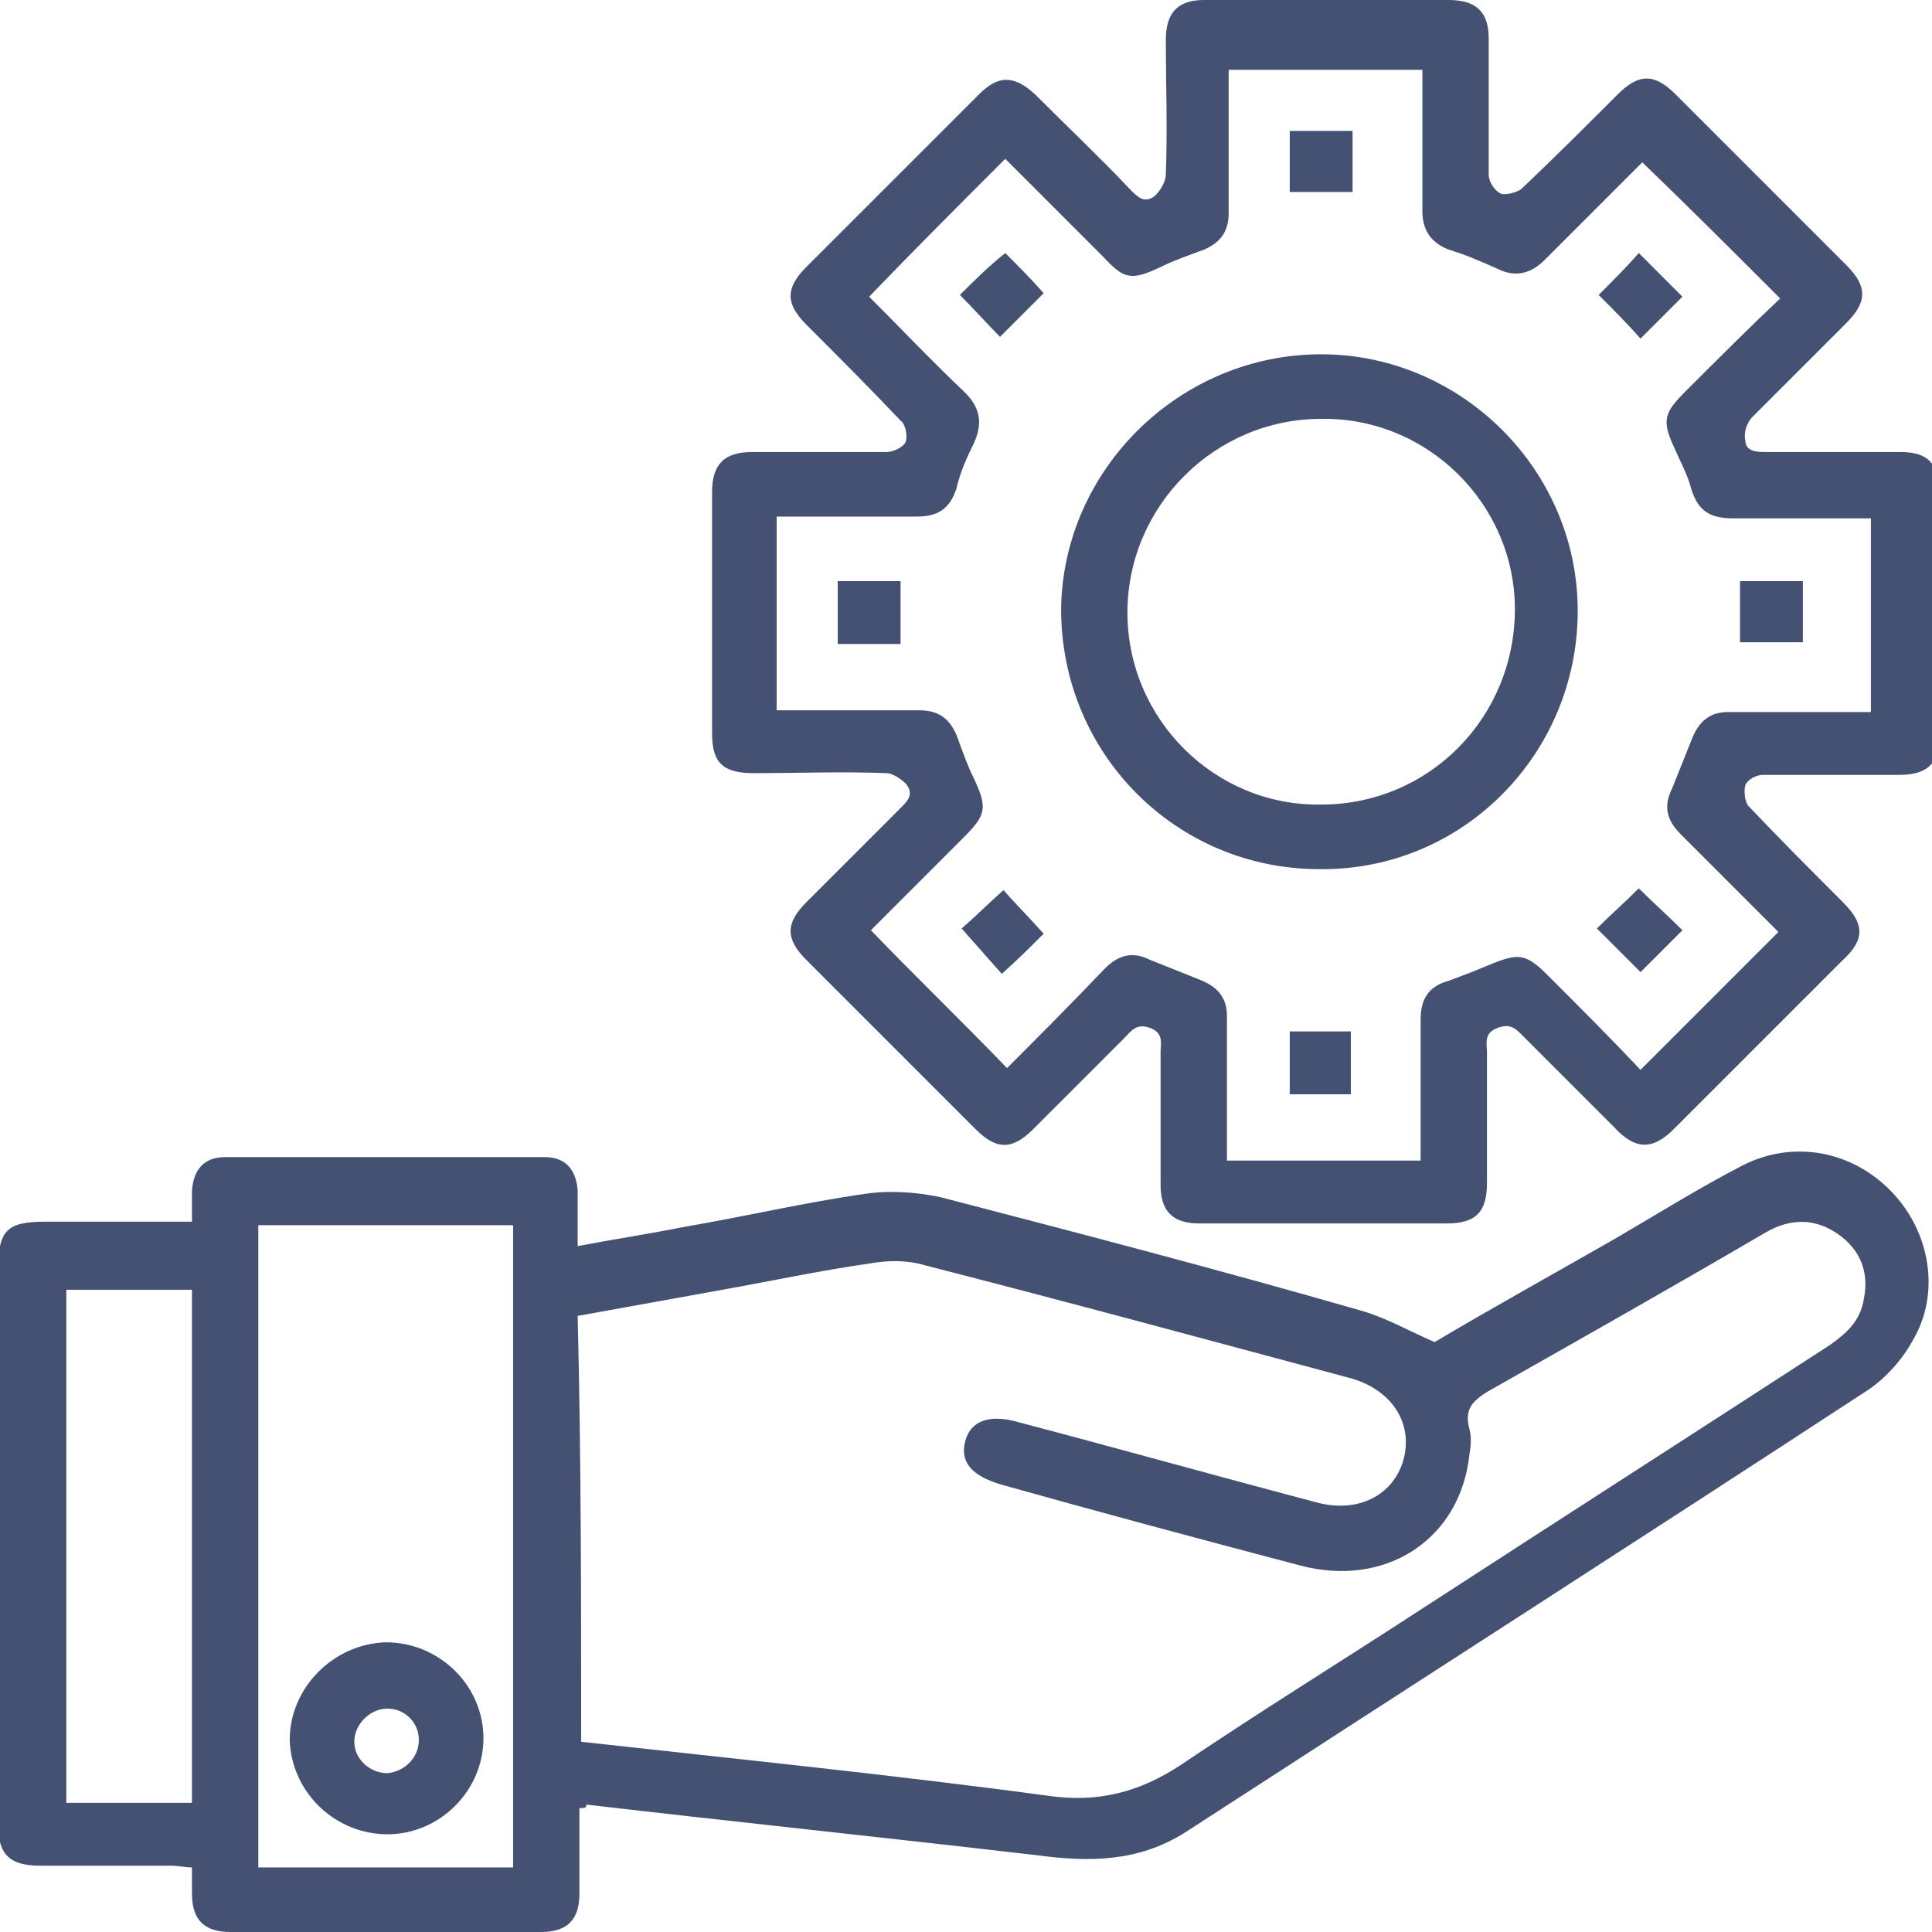
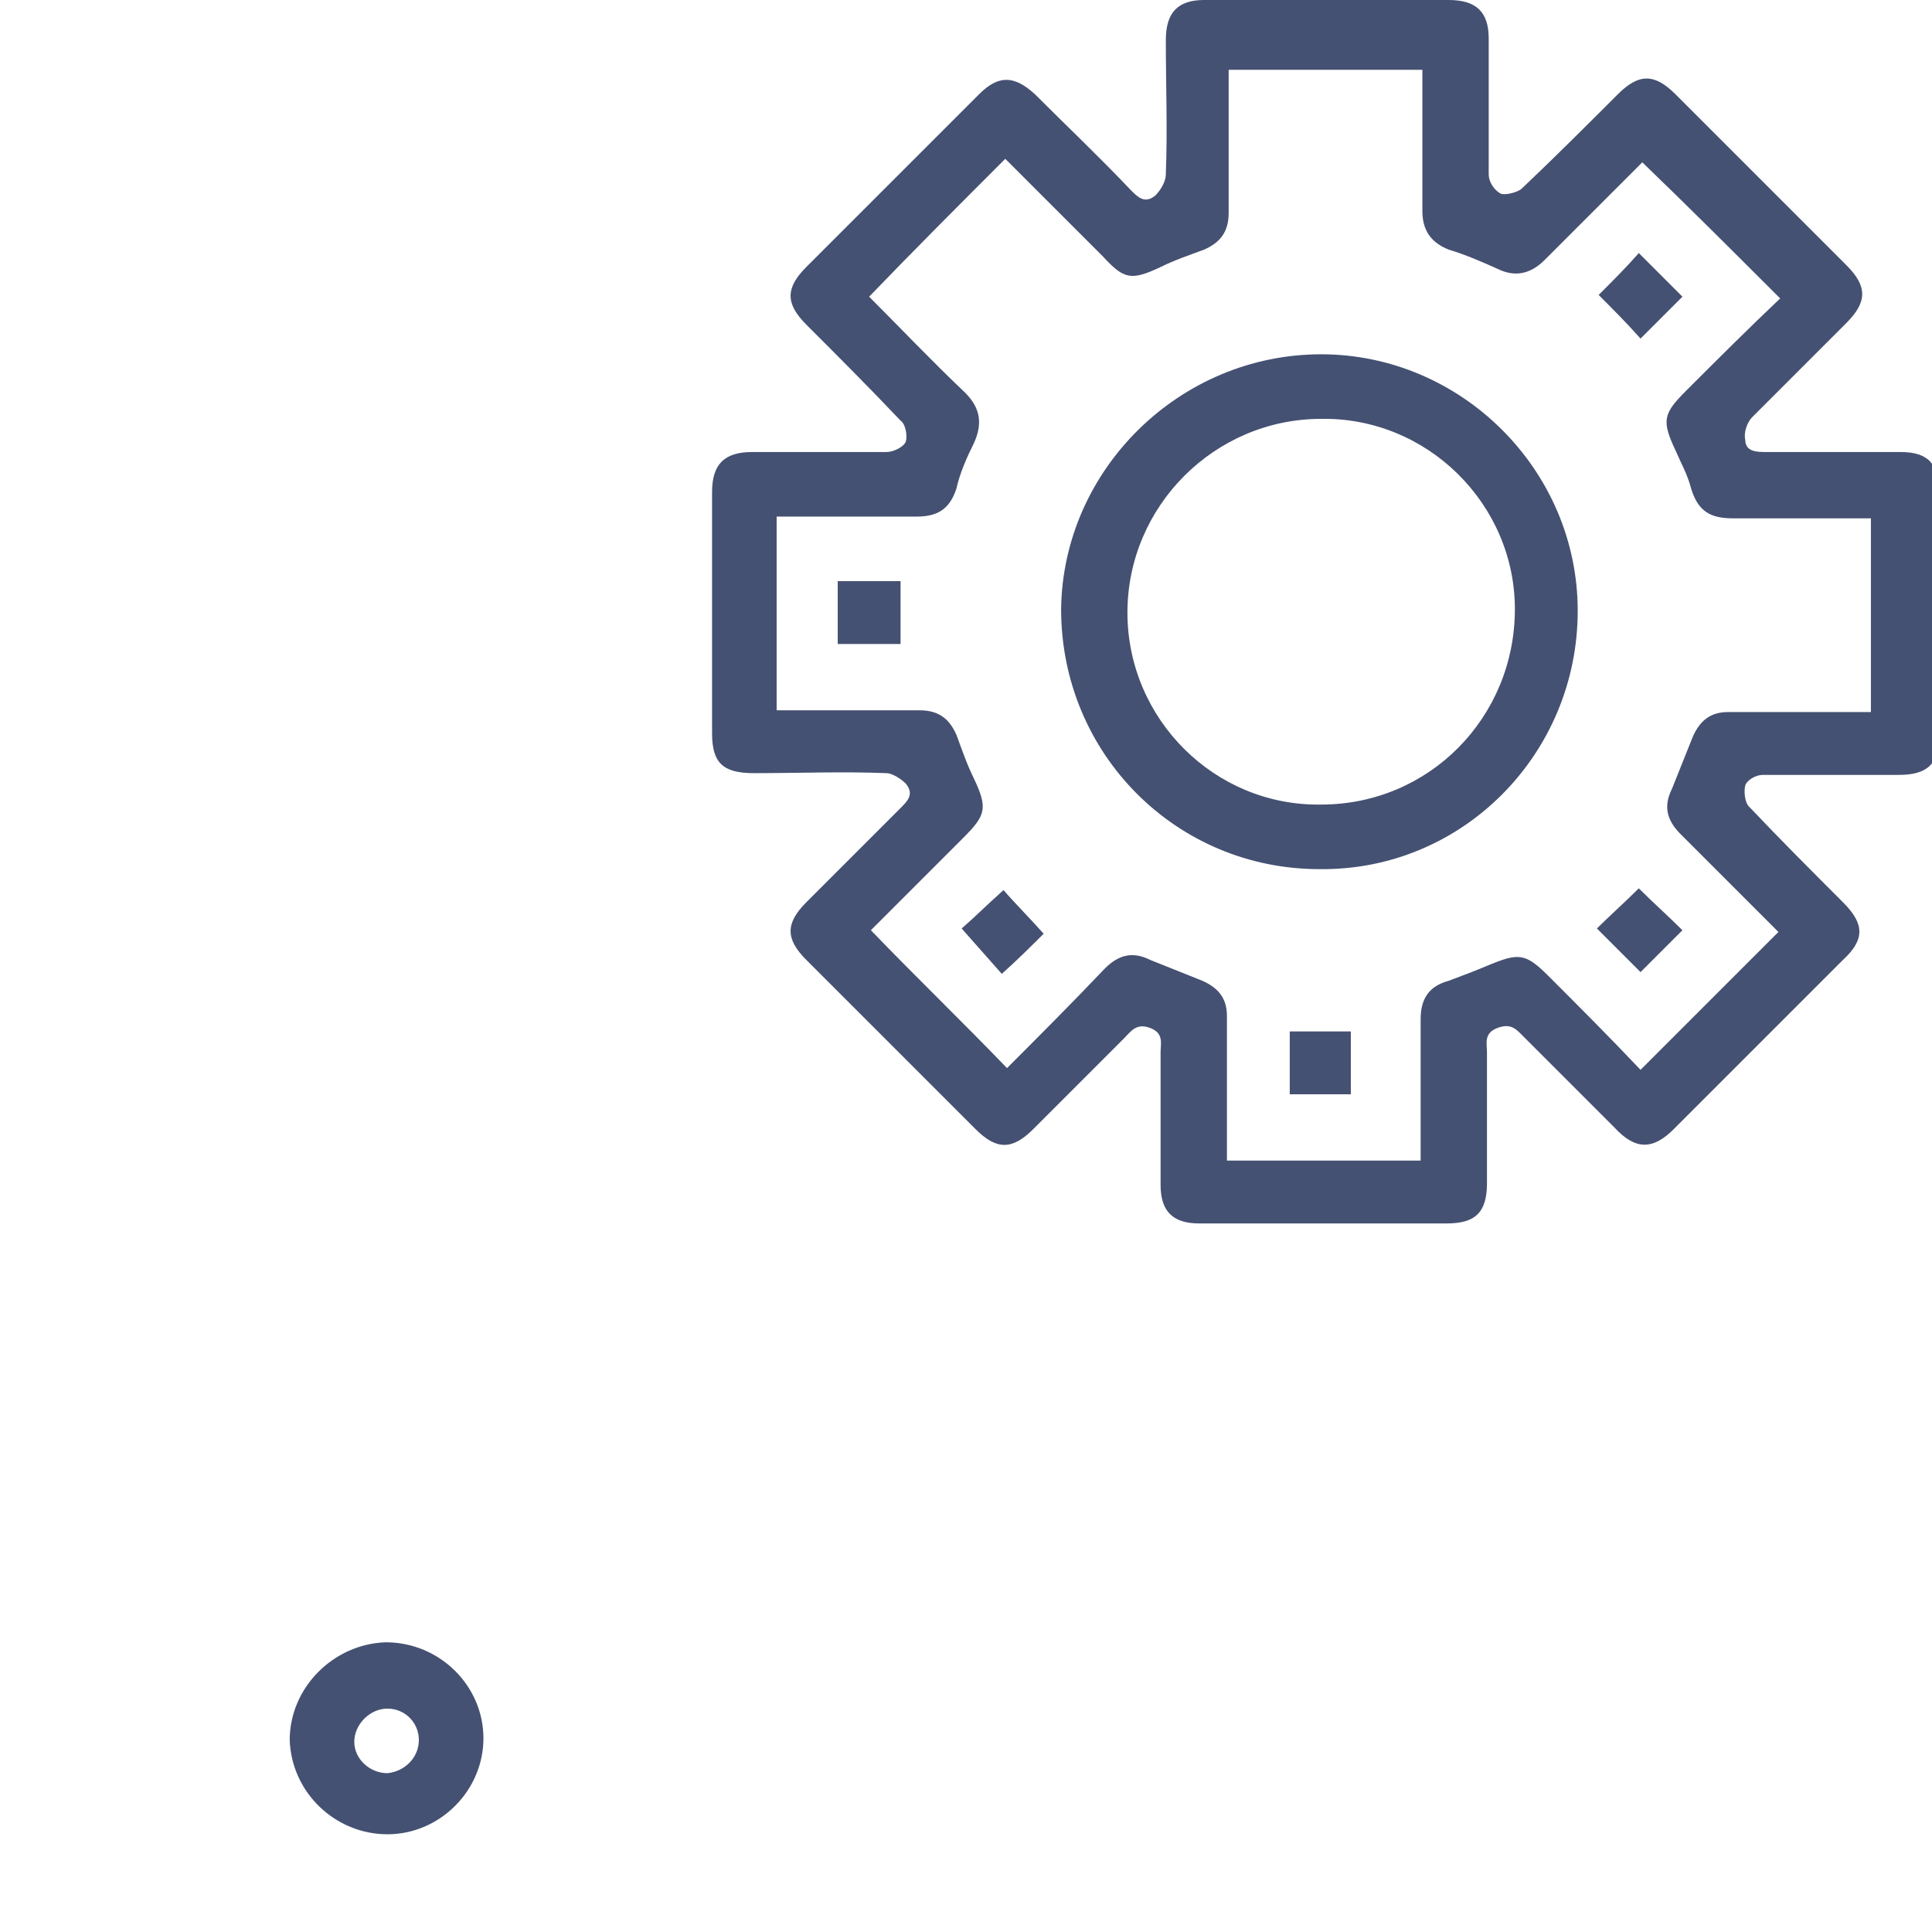
<svg xmlns="http://www.w3.org/2000/svg" version="1.1" id="Capa_1" x="0px" y="0px" viewBox="0 0 110.7 110.7" style="enable-background:new 0 0 110.7 110.7;" xml:space="preserve">
  <style type="text/css"> .st0{fill:#455172;} </style>
  <g>
-     <path class="st0" d="M33.2,103.6c0,1.7,0,3.3,0,4.9c0,1.5-0.7,2.2-2.2,2.2c-5.9,0-11.8,0-17.8,0c-1.5,0-2.2-0.7-2.2-2.2 c0-0.5,0-0.9,0-1.5c-0.4,0-0.8-0.1-1.2-0.1c-2.5,0-5,0-7.5,0c-1.7,0-2.4-0.6-2.4-2.3c0-0.2,0-0.3,0-0.5c0-10.5,0-20.9,0-31.4 c0-2.2,0.5-2.7,2.7-2.7c2.8,0,5.5,0,8.4,0c0-0.7,0-1.2,0-1.8c0.1-1.2,0.7-1.9,1.9-1.9c6.1,0,12.2,0,18.3,0c1.2,0,1.8,0.7,1.9,1.9 c0,0.5,0,1.1,0,1.6c0,0.5,0,1,0,1.6c2.1-0.4,4.1-0.7,6.1-1.1c3.5-0.6,6.9-1.4,10.4-1.9c1.4-0.2,2.9-0.1,4.3,0.2 c8.1,2.1,16.1,4.2,24.1,6.5c1.4,0.4,2.6,1.1,4.2,1.8c3.2-1.9,6.8-3.9,10.3-5.9c2.4-1.4,4.8-2.9,7.3-4.2c2.9-1.5,6.3-0.9,8.6,1.5 c2.2,2.3,2.8,5.8,1.2,8.5c-0.6,1.1-1.5,2.1-2.5,2.8c-13,8.5-26.1,16.9-39.2,25.4c-2.7,1.7-5.5,1.7-8.5,1.3 c-8.6-1-17.2-1.9-25.8-2.9C33.6,103.6,33.5,103.6,33.2,103.6z M33.3,99.8c9,1,17.9,1.9,26.8,3.1c2.8,0.4,5.2-0.2,7.6-1.8 c4.6-3.1,9.3-6,13.9-9c7.7-5,15.5-10,23.2-15c1-0.7,1.8-1.4,2-2.7c0.3-1.5-0.2-2.8-1.5-3.7c-1.3-0.9-2.7-0.9-4.1-0.1 c-5.3,3.1-10.6,6.1-15.9,9.1c-1,0.6-1.4,1.1-1.1,2.2c0.1,0.4,0.1,0.9,0,1.4c-0.5,4.9-4.8,7.7-9.7,6.4c-5.7-1.5-11.3-3-17-4.6 c-1.8-0.5-2.5-1.3-2.2-2.5c0.3-1.2,1.4-1.6,3.1-1.1c5.7,1.5,11.4,3.1,17.1,4.6c2.3,0.6,4.3-0.4,4.9-2.4c0.6-2.1-0.6-4-2.9-4.7 c-8.2-2.2-16.3-4.4-24.5-6.5c-1-0.3-2.1-0.3-3.2-0.1c-2.8,0.4-5.6,1-8.4,1.5c-2.8,0.5-5.5,1-8.3,1.5C33.3,83.6,33.3,91.7,33.3,99.8 z M14.8,70.2c0,12.3,0,24.6,0,36.8c4.9,0,9.7,0,14.6,0c0-12.3,0-24.5,0-36.8C24.6,70.2,19.7,70.2,14.8,70.2z M3.8,73.9 c0,9.9,0,19.6,0,29.4c2.5,0,4.9,0,7.2,0c0-9.8,0-19.6,0-29.4C8.6,73.9,6.2,73.9,3.8,73.9z" />
    <path class="st0" d="M75.6,70.1c-2.3,0-4.6,0-6.9,0c-1.5,0-2.2-0.7-2.2-2.2c0-2.5,0-5.1,0-7.6c0-0.5,0.2-1.1-0.6-1.4 c-0.8-0.3-1.1,0.2-1.5,0.6c-1.7,1.7-3.5,3.5-5.2,5.2c-1.2,1.2-2.1,1.2-3.3,0c-3.2-3.2-6.5-6.5-9.7-9.7c-1.2-1.2-1.2-2.1,0-3.3 c1.8-1.8,3.6-3.6,5.4-5.4c0.4-0.4,0.8-0.8,0.3-1.4c-0.3-0.3-0.8-0.6-1.1-0.6c-2.5-0.1-5.1,0-7.6,0c-1.8,0-2.4-0.6-2.4-2.3 c0-4.6,0-9.2,0-13.8c0-1.6,0.7-2.3,2.3-2.3c2.6,0,5.2,0,7.7,0c0.4,0,1-0.3,1.1-0.6c0.1-0.3,0-1-0.3-1.2c-1.8-1.9-3.6-3.7-5.4-5.5 c-1.2-1.2-1.2-2.1,0-3.3c3.3-3.3,6.6-6.6,9.9-9.9c1.1-1.1,2-1.1,3.2,0c1.8,1.8,3.7,3.6,5.5,5.5c0.4,0.4,0.8,0.8,1.4,0.3 c0.3-0.3,0.6-0.8,0.6-1.2c0.1-2.6,0-5.2,0-7.7c0-1.6,0.7-2.3,2.2-2.3c4.7,0,9.3,0,14,0c1.6,0,2.3,0.7,2.3,2.2c0,2.6,0,5.2,0,7.8 c0,0.4,0.3,0.9,0.7,1.1c0.3,0.1,1-0.1,1.2-0.3c1.9-1.8,3.7-3.6,5.5-5.4c1.2-1.2,2.1-1.2,3.3,0c3.3,3.3,6.5,6.5,9.8,9.8 c1.2,1.2,1.2,2.1,0,3.3c-1.8,1.8-3.6,3.6-5.4,5.4c-0.3,0.3-0.5,0.9-0.4,1.3c0,0.7,0.7,0.7,1.2,0.7c2.6,0,5.2,0,7.7,0 c1.6,0,2.2,0.7,2.2,2.3c0,4.7,0,9.3,0,14c0,1.6-0.7,2.2-2.3,2.2c-2.6,0-5.2,0-7.8,0c-0.4,0-0.9,0.3-1,0.6c-0.1,0.4,0,1,0.2,1.2 c1.8,1.9,3.6,3.7,5.4,5.5c1.2,1.2,1.3,2.1,0,3.3c-3.2,3.2-6.5,6.5-9.7,9.7c-1.2,1.2-2.2,1.2-3.4-0.1c-1.7-1.7-3.5-3.5-5.2-5.2 c-0.4-0.4-0.7-0.8-1.5-0.5c-0.8,0.3-0.6,0.9-0.6,1.4c0,2.5,0,5,0,7.5c0,1.7-0.7,2.3-2.3,2.3C80.2,70.1,77.9,70.1,75.6,70.1z M57.6,9.1c-2.7,2.7-5.2,5.2-7.8,7.9c1.8,1.8,3.6,3.7,5.5,5.5c0.9,0.9,1,1.8,0.5,2.9c-0.4,0.8-0.8,1.7-1,2.6 c-0.4,1.2-1.1,1.6-2.3,1.6c-1.8,0-3.6,0-5.4,0c-0.9,0-1.7,0-2.6,0c0,3.8,0,7.4,0,11.1c0.4,0,0.8,0,1.2,0c2.3,0,4.7,0,7,0 c1.1,0,1.7,0.5,2.1,1.4c0.3,0.8,0.6,1.7,1,2.5c0.8,1.7,0.7,2.1-0.6,3.4c-1.8,1.8-3.6,3.6-5.3,5.3c2.6,2.7,5.2,5.2,7.8,7.9 c1.8-1.8,3.7-3.7,5.6-5.7c0.8-0.8,1.6-1,2.6-0.5c1,0.4,2,0.8,3,1.2c0.9,0.4,1.4,1,1.4,2c0,1.9,0,3.8,0,5.7c0,0.9,0,1.7,0,2.6 c3.8,0,7.4,0,11.1,0c0-0.4,0-0.8,0-1.2c0-2.3,0-4.6,0-6.9c0-1.2,0.5-1.9,1.6-2.2c0.8-0.3,1.6-0.6,2.3-0.9c1.7-0.7,2.1-0.7,3.4,0.6 c1.8,1.8,3.6,3.6,5.3,5.4c2.7-2.7,5.2-5.2,7.9-7.9c-1.8-1.8-3.7-3.7-5.6-5.6c-0.8-0.8-1-1.6-0.5-2.6c0.4-1,0.8-2,1.2-3 c0.4-0.9,1-1.4,2-1.4c1.8,0,3.6,0,5.4,0c0.9,0,1.9,0,2.8,0c0-3.8,0-7.4,0-11.1c-2.7,0-5.3,0-7.9,0c-1.3,0-2-0.4-2.4-1.7 c-0.2-0.8-0.6-1.5-0.9-2.2c-0.8-1.7-0.7-2.1,0.6-3.4c1.8-1.8,3.6-3.6,5.4-5.3c-2.7-2.7-5.2-5.2-7.9-7.8c-1.8,1.8-3.7,3.7-5.6,5.6 c-0.8,0.8-1.7,1-2.7,0.5c-0.9-0.4-1.8-0.8-2.8-1.1c-1-0.4-1.5-1.1-1.5-2.2c0-1.1,0-2.2,0-3.2c0-1.6,0-3.3,0-4.9 c-3.8,0-7.4,0-11.1,0c0,2.8,0,5.5,0,8.2c0,1.1-0.5,1.7-1.4,2.1c-0.8,0.3-1.7,0.6-2.5,1c-1.7,0.8-2.1,0.7-3.3-0.6 C61.1,12.6,59.3,10.8,57.6,9.1z" />
    <path class="st0" d="M22.1,94.1c3.1,0,5.6,2.5,5.6,5.5c0,3-2.5,5.5-5.5,5.5c-3,0-5.5-2.4-5.6-5.4C16.6,96.7,19.1,94.2,22.1,94.1z M24,99.7c0-1-0.8-1.8-1.8-1.8c-1,0-1.9,0.9-1.9,1.9c0,1,0.9,1.8,1.9,1.8C23.2,101.5,24,100.7,24,99.7z" />
    <path class="st0" d="M75.7,20.3c8,0,14.7,6.6,14.7,14.7c0,8.2-6.6,14.9-14.8,14.8c-8.2,0-14.8-6.6-14.8-14.9 C60.9,26.9,67.6,20.3,75.7,20.3z M75.7,46.1c6.2,0,11.1-5,11.1-11.2c0-6-5-11-11.1-10.9c-6.1,0-11.1,5-11.1,11.1 C64.6,41.2,69.6,46.2,75.7,46.1z" />
    <path class="st0" d="M96.4,17c-0.7,0.7-1.5,1.5-2.4,2.4c-0.8-0.9-1.6-1.7-2.4-2.5c0.8-0.8,1.6-1.6,2.3-2.4 C94.6,15.2,95.5,16.1,96.4,17z" />
-     <path class="st0" d="M77.5,7.5c0,1.2,0,2.3,0,3.5c-1.2,0-2.3,0-3.6,0c0-1.1,0-2.3,0-3.5C75.1,7.5,76.2,7.5,77.5,7.5z" />
    <path class="st0" d="M51.6,36.9c-1.2,0-2.4,0-3.6,0c0-1.2,0-2.4,0-3.6c1.2,0,2.3,0,3.6,0C51.6,34.5,51.6,35.6,51.6,36.9z" />
-     <path class="st0" d="M103.3,33.3c0,1.2,0,2.3,0,3.5c-1.2,0-2.3,0-3.6,0c0-1.2,0-2.3,0-3.5C100.9,33.3,102,33.3,103.3,33.3z" />
    <path class="st0" d="M77.4,62.7c-1.2,0-2.3,0-3.5,0c0-1.2,0-2.3,0-3.6c1.1,0,2.3,0,3.5,0C77.4,60.3,77.4,61.5,77.4,62.7z" />
    <path class="st0" d="M91.5,53.2c0.7-0.7,1.6-1.5,2.4-2.3c0.8,0.8,1.7,1.6,2.5,2.4c-0.8,0.8-1.6,1.6-2.4,2.4 C93.2,54.9,92.4,54.1,91.5,53.2z" />
    <path class="st0" d="M59.8,53.5c-0.7,0.7-1.5,1.5-2.4,2.3c-0.8-0.9-1.5-1.7-2.3-2.6c0.7-0.6,1.5-1.4,2.4-2.2 C58.1,51.7,59,52.6,59.8,53.5z" />
-     <path class="st0" d="M57.6,14.5c0.7,0.7,1.5,1.5,2.2,2.3c-0.8,0.8-1.6,1.6-2.5,2.5c-0.7-0.7-1.5-1.6-2.3-2.4 C55.8,16.1,56.6,15.3,57.6,14.5z" />
  </g>
</svg>